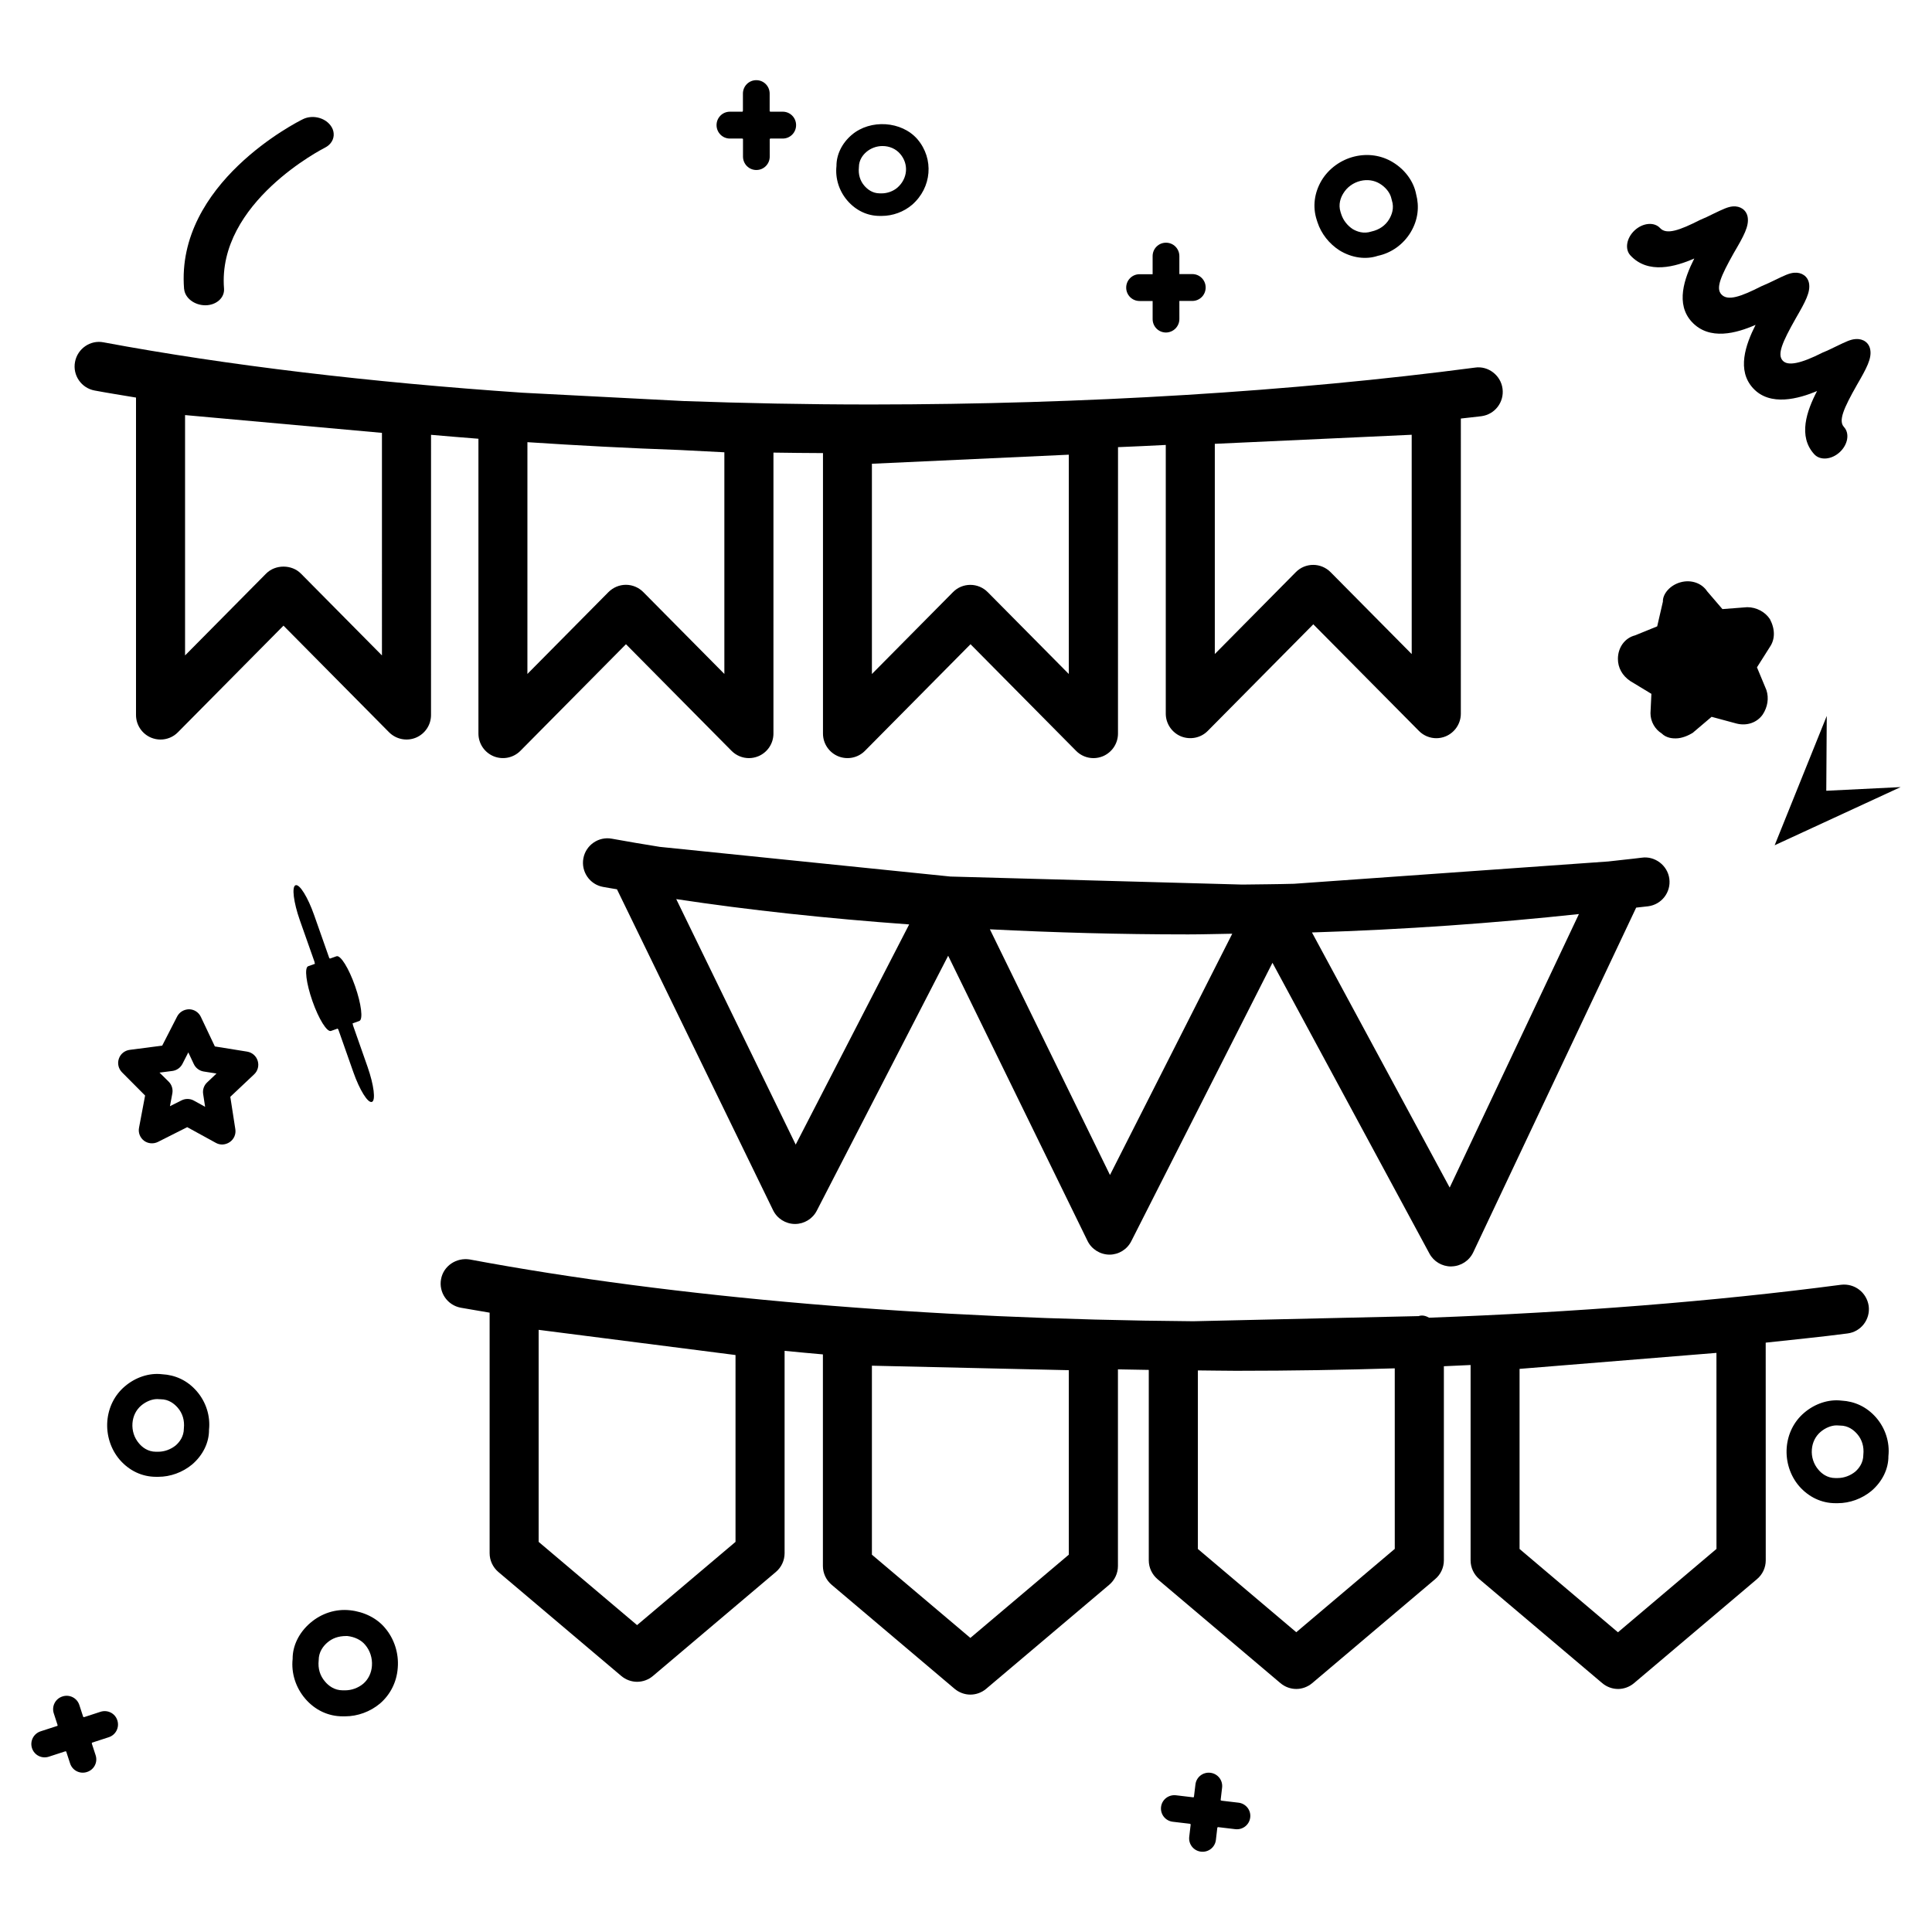
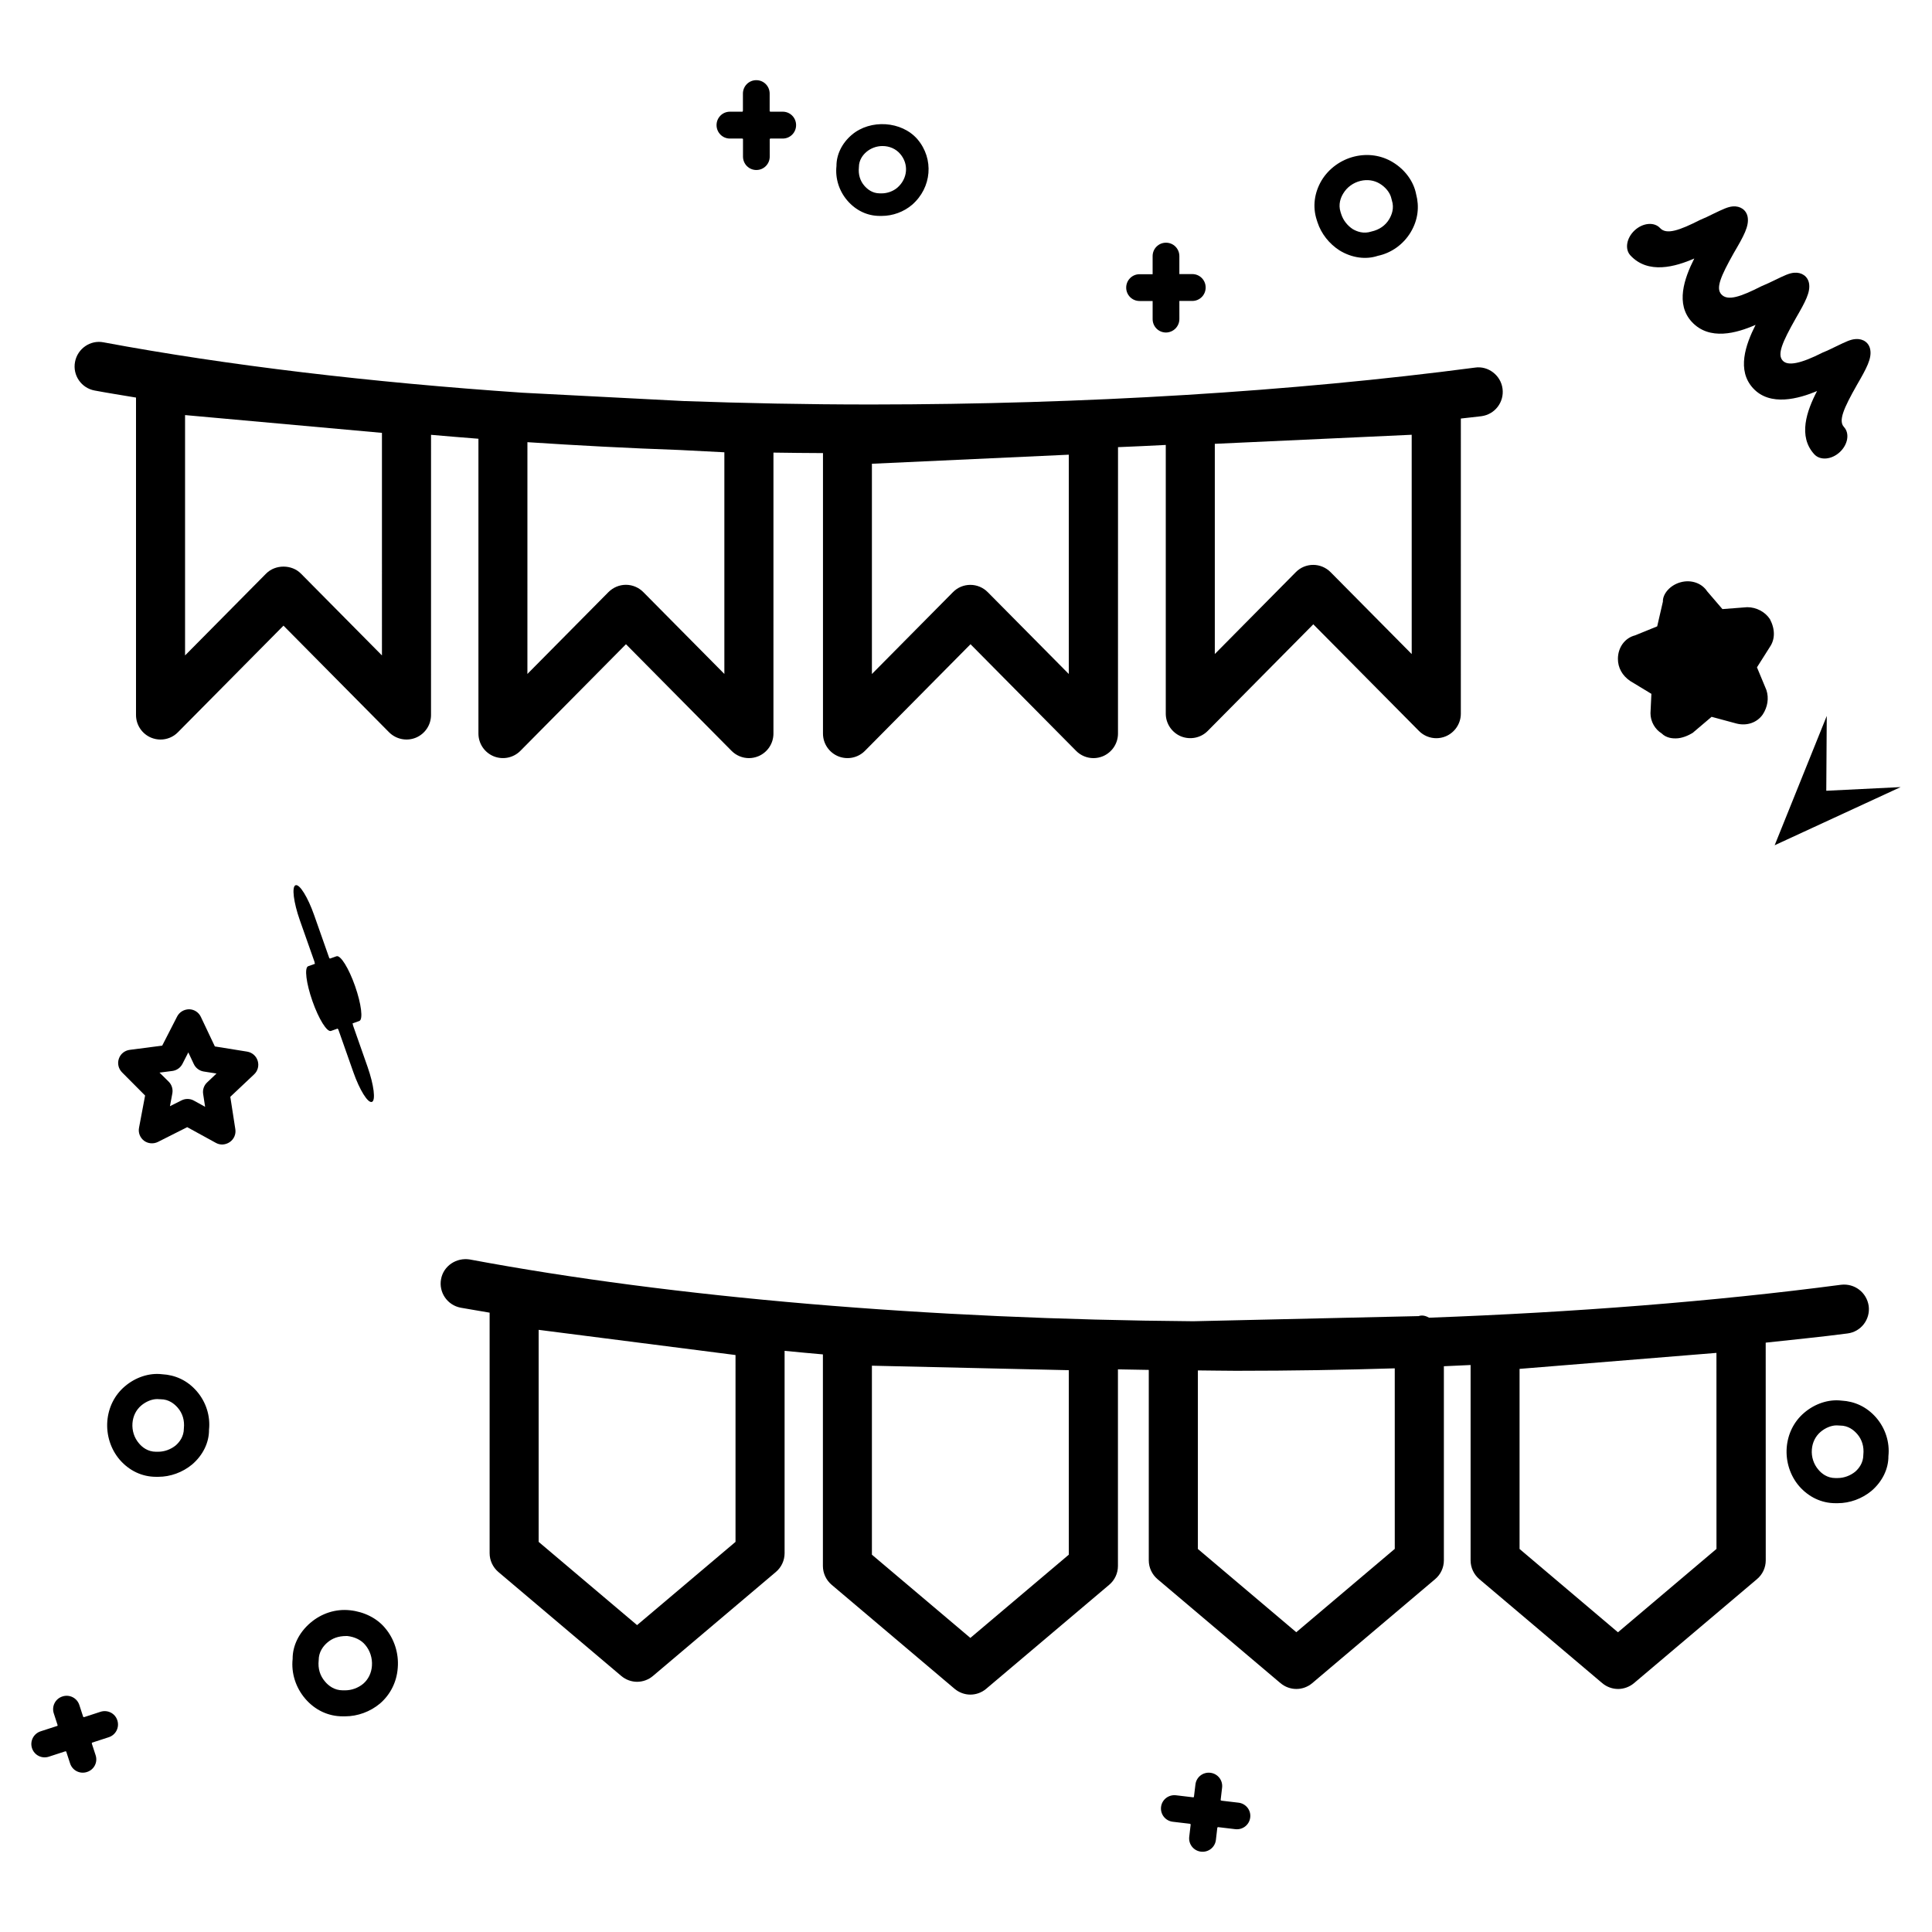
<svg xmlns="http://www.w3.org/2000/svg" fill="#000000" width="800px" height="800px" version="1.1" viewBox="144 144 512 512">
  <g>
    <path d="m185.34 535.37h0.633c3.168 0 6.398-1.168 8.918-3.25 2.941-2.5 4.531-5.898 4.5-9.211 0.391-3.641-0.781-7.359-3.234-10.203-2.535-2.941-5.781-4.336-9.18-4.516-3.426-0.422-7.113 0.812-9.941 3.25-2.695 2.309-4.305 5.555-4.598 9.211-0.277 3.703 0.91 7.422 3.297 10.203 2.539 2.926 5.949 4.516 9.605 4.516zm-3.934-18.875c1.266-1.07 2.844-1.723 4.238-1.723l0.926 0.047c2.176 0 3.641 1.219 4.531 2.242 1.266 1.461 1.852 3.332 1.625 5.492 0 2.176-1.203 3.656-2.144 4.484-1.285 1.055-2.988 1.688-4.613 1.688l-0.629 0.004c-2.176 0-3.656-1.203-4.5-2.211-1.266-1.461-1.883-3.394-1.738-5.359 0.145-1.871 0.957-3.512 2.305-4.664z" />
    <path d="m628.11 333.73-13.191 32.746-0.617 1.527 33.383-15.414-19.703 0.973z" />
    <path d="m513.11 186.99c-3.019-1.836-6.613-2.371-10.168-1.512-3.606 0.879-6.773 3.168-8.676 6.285-1.98 3.312-2.453 7.051-1.316 10.527l0.195 0.602c0.977 3.023 3.102 5.719 5.848 7.473 3.297 2.016 7.019 2.484 10.152 1.43 3.574-0.746 6.758-3.023 8.691-6.238 2-3.332 2.324-6.84 1.445-10.121-0.648-3.379-2.973-6.512-6.172-8.445zm-0.973 15.121c-0.992 1.641-2.582 2.777-4.711 3.25-2.078 0.684-3.832 0-4.938-0.648-1.398-0.91-2.519-2.34-3.023-3.883l-0.195-0.602c-0.668-2.062 0.016-3.852 0.715-4.973 0.992-1.656 2.648-2.844 4.547-3.312 1.82-0.438 3.641-0.18 5.148 0.746 1.414 0.859 2.519 2.176 2.941 3.508l0.242 0.91c0.668 2.066-0.031 3.836-0.727 5.004z" />
    <path d="m472.22 621.73-4.531-0.535c-0.047-0.082-0.145-0.066-0.211-0.129l0.391-3.332c0.227-1.965-1.168-3.703-3.117-3.93-1.949-0.227-3.719 1.137-3.949 3.102l-0.391 3.234c-0.066 0.047-0.047 0.129-0.113 0.18l-4.644-0.551c-1.965-0.227-3.734 1.137-3.965 3.086-0.227 1.965 1.168 3.703 3.117 3.93l4.531 0.535c0.047 0.082 0.145 0.066 0.211 0.129l-0.391 3.332c-0.227 1.965 1.168 3.703 3.117 3.93 1.949 0.227 3.719-1.137 3.949-3.102l0.375-3.215c0.066-0.047 0.066-0.145 0.129-0.195l4.644 0.551c1.949 0.227 3.719-1.137 3.949-3.102 0.242-1.953-1.168-3.691-3.102-3.918z" />
    <path d="m170.64 597.64-4.336 1.414c-0.066-0.047-0.164 0-0.242-0.031l-1.039-3.184c-0.617-1.883-2.617-2.875-4.484-2.258-1.867 0.602-2.891 2.582-2.289 4.469l1.008 3.102c-0.031 0.066 0.016 0.145-0.016 0.211l-4.457 1.445c-1.883 0.617-2.906 2.582-2.309 4.469 0.617 1.883 2.617 2.875 4.484 2.258l4.336-1.414c0.066 0.047 0.164 0 0.242 0.031l1.039 3.184c0.617 1.883 2.617 2.875 4.484 2.258 1.875-0.602 2.894-2.566 2.277-4.449l-1.008-3.086c0.031-0.066 0-0.164 0.031-0.227l4.449-1.445c1.867-0.602 2.891-2.582 2.289-4.469-0.594-1.887-2.594-2.875-4.461-2.277z" />
    <path d="m204.92 446.64c1.09-0.762 1.656-2.078 1.445-3.394l-1.332-8.578 6.32-5.961c0.977-0.91 1.332-2.309 0.941-3.574-0.391-1.285-1.461-2.211-2.777-2.438l-8.578-1.379-3.719-7.848c-0.57-1.203-1.77-1.98-3.102-2-1.332 0.016-2.551 0.715-3.168 1.902l-3.965 7.734-8.625 1.121c-1.316 0.18-2.438 1.07-2.859 2.34-0.438 1.25-0.113 2.648 0.828 3.606l6.125 6.156-1.609 8.527c-0.262 1.301 0.258 2.633 1.316 3.445 1.07 0.797 2.5 0.91 3.688 0.324l7.766-3.914 7.617 4.176c0.535 0.293 1.105 0.422 1.672 0.422 0.715-0.02 1.414-0.246 2.016-0.668zm-6.027-15.789c-0.844 0.781-1.234 1.934-1.055 3.07l0.52 3.394-3.004-1.656c-0.52-0.293-1.105-0.422-1.672-0.422-0.535 0-1.09 0.129-1.574 0.375l-3.07 1.543 0.633-3.379c0.211-1.137-0.145-2.309-0.957-3.117l-2.441-2.406 3.41-0.438c1.137-0.145 2.129-0.844 2.664-1.867l1.559-3.055 1.461 3.102c0.488 1.039 1.461 1.77 2.598 1.965l3.414 0.535z" />
    <path d="m613.05 308.08c-1.25-1.902-3.543-3.168-6.027-3.168h-0.016l-6.547 0.504-4.043-4.711c-1.43-2.176-4.223-3.137-6.953-2.422-2.891 0.746-4.856 3.137-4.777 5.148l-1.512 6.562-5.863 2.387c-2.711 0.684-4.547 3.199-4.547 6.238 0 2.324 1.137 4.418 3.266 5.863l5.606 3.394-0.242 5.148c0 2.227 1.234 4.273 2.941 5.328 1.332 1.332 3.102 1.332 3.754 1.332 1.707 0 3.461-0.828 4.484-1.461l5.019-4.258 6.613 1.785c2.746 0.699 5.473-0.262 6.953-2.422 1.266-1.934 1.672-4.289 0.957-6.465l-2.5-6.012 3.426-5.41c1.371-2.004 1.438-4.633 0.008-7.363z" />
    <path d="m377.14 201.22h0.551c2.875 0 5.801-1.055 8.008-2.941 5.246-4.547 5.863-12.184 1.43-17.383-4.176-4.824-12.461-5.379-17.414-1.152-2.633 2.242-4.062 5.281-4.043 8.254-0.355 3.266 0.684 6.594 2.875 9.145 2.262 2.633 5.297 4.078 8.594 4.078zm-3.555-16.945c1.188-1.008 2.711-1.574 4.289-1.574 1.867 0 3.559 0.762 4.68 2.078 2.34 2.711 2 6.578-0.762 8.969-1.105 0.941-2.664 1.496-4.109 1.496l-0.543-0.004c-1.949 0-3.266-1.09-4.062-2-1.137-1.301-1.656-2.973-1.461-4.922 0.004-1.945 1.074-3.262 1.969-4.043z" />
-     <path d="m192.8 220.6c0.227 2.402 2.727 4.289 5.617 4.305 2.926-0.016 5.133-2 4.953-4.418-1.832-22.855 26.418-37.184 26.711-37.332 1.656-0.828 2.5-2.324 2.34-3.867-0.066-0.711-0.344-1.441-0.863-2.094-1.625-2.113-4.891-2.809-7.309-1.594-1.414 0.684-33.691 16.961-31.469 44.949 0 0 0.02 0.02 0.02 0.051z" />
+     <path d="m192.8 220.6z" />
    <path d="m631.03 542.36c3.168 0 6.398-1.168 8.918-3.25 2.926-2.5 4.531-5.898 4.5-9.211 0.391-3.641-0.781-7.359-3.234-10.203-2.535-2.926-5.781-4.336-9.18-4.516-3.426-0.422-7.113 0.812-9.941 3.25-2.695 2.309-4.305 5.555-4.598 9.211-0.277 3.703 0.91 7.422 3.297 10.203 2.535 2.906 5.945 4.516 9.602 4.516zm-6.871-14.23c0.145-1.867 0.957-3.508 2.309-4.664 1.266-1.07 2.844-1.723 4.238-1.723l0.941 0.047c2.176 0 3.641 1.219 4.531 2.242 1.266 1.461 1.852 3.332 1.625 5.492 0 2.176-1.203 3.656-2.144 4.484-1.285 1.055-3.004 1.688-4.613 1.688l-0.648 0.004c-2.176 0-3.656-1.203-4.5-2.211-1.266-1.461-1.898-3.41-1.738-5.359z" />
    <path d="m236.79 570.74c-3.816-0.422-7.586 0.797-10.559 3.348-3.039 2.598-4.711 6.125-4.68 9.535-0.406 3.754 0.812 7.602 3.332 10.543 2.598 3.039 6.125 4.68 9.926 4.68h0.648c3.297 0 6.644-1.219 9.227-3.379 2.762-2.371 4.469-5.734 4.727-9.504 0.309-3.832-0.941-7.699-3.394-10.559-2.129-2.555-5.488-4.258-9.227-4.664zm3.461 19.477c-1.332 1.105-3.07 1.738-4.777 1.738h-0.648c-2.242 0-3.785-1.25-4.664-2.289-1.332-1.543-1.949-3.41-1.707-5.688 0-2.242 1.234-3.769 2.289-4.68 1.285-1.105 2.859-1.738 5.066-1.738h0.227c1.98 0.227 3.672 1.055 4.727 2.324 1.301 1.512 1.949 3.543 1.805 5.555-0.125 1.934-0.984 3.641-2.316 4.777z" />
    <path d="m593 212.51c-2.68 5.312-5.019 12.07-0.648 16.797 4.664 5.035 11.891 2.988 16.895 0.781-2.68 5.312-5.035 12.07-0.648 16.812 4.516 4.891 12.117 2.762 16.941 0.73-2.746 5.246-5.117 12.02-0.715 16.781 1.559 1.672 4.566 1.414 6.727-0.586 2.16-2 2.68-4.973 1.121-6.66-1.512-1.641-0.145-4.856 3.461-11.207 2.535-4.371 3.914-6.938 3.508-9.258-0.293-1.852-1.867-2.988-3.852-2.844-1.379 0.082-2.582 0.684-5.215 1.949-1.07 0.52-2.242 1.105-3.543 1.625-5.766 2.926-9.227 3.641-10.59 2.144-1.512-1.641-0.145-4.856 3.492-11.273 2.504-4.324 3.898-6.891 3.477-9.23-0.34-1.852-1.934-2.957-3.949-2.793-1.348 0.129-2.519 0.699-5.102 1.949-1.07 0.52-2.258 1.09-3.59 1.641-5.41 2.746-8.902 3.996-10.59 2.144-1.512-1.641-0.211-4.727 3.312-10.996 2.648-4.5 4.078-7.113 3.656-9.52-0.34-1.852-1.934-2.957-3.949-2.793-1.348 0.129-2.551 0.715-5.164 1.965-1.07 0.535-2.227 1.105-3.508 1.625-5.41 2.746-8.902 3.996-10.59 2.144-1.559-1.672-4.547-1.398-6.727 0.602-2.16 2-2.68 4.973-1.137 6.644 4.68 5.062 11.891 3.035 16.926 0.824z" />
    <path d="m337.44 180.72h3.266c0.047 0.047 0.145 0.031 0.195 0.082v4.676c0 1.98 1.559 3.574 3.543 3.574 1.98 0 3.543-1.594 3.543-3.559l-0.004-4.547c0.066-0.047 0.047-0.164 0.098-0.227h3.348c1.98 0 3.543-1.594 3.543-3.559 0-1.965-1.559-3.559-3.543-3.559h-3.25c-0.047-0.047-0.164-0.047-0.211-0.098v-4.695c0-1.965-1.559-3.559-3.543-3.559-1.98 0-3.543 1.594-3.543 3.559v4.566c-0.066 0.047-0.047 0.164-0.098 0.227h-3.348c-1.98 0-3.543 1.594-3.543 3.559 0.004 1.949 1.562 3.559 3.547 3.559z" />
    <path d="m241.43 426.79-3.867-11.016c0-0.145-0.098-0.391-0.129-0.57l1.785-0.633c1.055-0.375 0.535-4.516-1.121-9.242-1.656-4.727-3.852-8.285-4.922-7.91l-1.75 0.621c-0.066-0.113-0.098-0.066-0.18-0.18l-3.981-11.305c-1.672-4.777-3.867-8.332-4.938-7.961-1.055 0.375-0.535 4.516 1.121 9.242l3.883 11.016c0 0.145 0.098 0.391 0.129 0.57l-1.785 0.633c-1.055 0.375-0.535 4.516 1.121 9.242 1.656 4.727 3.852 8.285 4.922 7.91l1.738-0.617c0.066 0.113 0.129 0.098 0.195 0.211l3.981 11.305c1.656 4.727 3.852 8.285 4.922 7.91 1.055-0.34 0.535-4.481-1.125-9.227z" />
    <path d="m446 223.77h3.461v4.793c0 1.965 1.559 3.559 3.543 3.559 1.98-0.031 3.543-1.625 3.543-3.59l-0.004-4.777h3.426c1.98 0 3.543-1.594 3.543-3.559 0-1.965-1.559-3.559-3.543-3.559h-3.426v-4.758c0-1.965-1.559-3.559-3.543-3.559-1.98 0-3.543 1.594-3.543 3.559v4.793h-3.461c-1.98 0-3.543 1.594-3.543 3.559 0.004 1.945 1.562 3.539 3.547 3.539z" />
    <path d="m461.99 570.56c0.047 0.113 0.145 0.129 0.262 0.066 0.129-0.066 0.211-0.18 0.277-0.309-0.129-0.066-0.277-0.066-0.422 0-0.133 0.047-0.168 0.129-0.117 0.242z" />
    <path d="m462.04 569.78c-0.066 0.18 0.016 0.309 0.211 0.34 0.195 0.031 0.375-0.016 0.535-0.18-0.031-0.164-0.145-0.293-0.355-0.391-0.211-0.109-0.34-0.027-0.391 0.23z" />
    <path d="m461.99 570.56c0.047 0.113 0.145 0.129 0.262 0.066 0.129-0.066 0.211-0.18 0.277-0.309-0.129-0.066-0.277-0.066-0.422 0-0.133 0.047-0.168 0.129-0.117 0.242z" />
    <path d="m462.04 569.78c-0.066 0.18 0.016 0.309 0.211 0.34 0.195 0.031 0.375-0.016 0.535-0.18-0.031-0.164-0.145-0.293-0.355-0.391-0.211-0.109-0.34-0.027-0.391 0.23z" />
-     <path d="m486.94 378.21c-4.547 0.129-9.145 0.145-13.727 0.211l-77.355-2.129-77-7.863c-4.289-0.699-8.578-1.398-12.688-2.16-3.508-0.668-6.922 1.672-7.57 5.199-0.648 3.523 1.672 6.922 5.199 7.57 1.203 0.227 2.484 0.422 3.703 0.633l41.359 85.023c1.07 2.227 3.312 3.641 5.766 3.672h0.066c2.422 0 4.664-1.363 5.766-3.523l34.812-67.562 36.926 75.555c1.07 2.211 3.332 3.621 5.781 3.656h0.047c2.438 0 4.68-1.379 5.781-3.574l37.41-73.766 41.602 77.062c1.121 2.094 3.332 3.41 5.719 3.41 0.066 0 0.113 0 0.18-0.016 2.438-0.066 4.644-1.496 5.703-3.719l43.18-91.359c1.039-0.129 2.16-0.227 3.184-0.355 3.574-0.473 6.074-3.719 5.606-7.293-0.473-3.574-3.852-6.074-7.277-5.59-2.875 0.375-5.977 0.648-8.918 1.008zm-132.07 69.121-31.66-65.059c19.137 2.906 39.945 5.133 61.73 6.711zm83.285 8.055-31.824-65.109c17.074 0.859 34.535 1.348 52.176 1.348h0.57c3.852 0 7.637-0.129 11.484-0.18zm90.027 3.332-36.5-67.609c24.578-0.762 48.344-2.469 70.746-4.875z" />
    <path d="m631.86 484.48c-33.66 4.434-70.777 7.309-109.13 8.723-0.879-0.488-1.82-0.762-2.777-0.422l-59.73 1.363c-69.98-0.551-137.71-6.254-191.75-16.375-3.523-0.551-6.938 1.688-7.586 5.199-0.668 3.523 1.672 6.922 5.199 7.586 2.469 0.453 5.133 0.859 7.668 1.316v63.742c0 1.902 0.844 3.719 2.309 4.973l32.586 27.566c1.219 1.023 2.711 1.543 4.191 1.543 1.477 0 2.988-0.52 4.191-1.543l32.586-27.566c1.461-1.234 2.309-3.055 2.309-4.973v-53.625c3.394 0.309 6.727 0.668 10.152 0.941v56.078c0 1.902 0.844 3.719 2.309 4.973l32.586 27.566c1.219 1.023 2.711 1.543 4.191 1.543 1.477 0 2.988-0.52 4.191-1.543l32.602-27.566c1.461-1.234 2.309-3.055 2.309-4.973v-52.113c2.711 0.066 5.441 0.098 8.172 0.145v50.473c0 1.902 0.844 3.719 2.309 4.973l32.586 27.566c1.219 1.023 2.711 1.543 4.207 1.543s2.988-0.52 4.207-1.543l32.586-27.566c1.461-1.234 2.309-3.055 2.309-4.973v-51.445c2.371-0.098 4.711-0.211 7.082-0.324v51.773c0 1.902 0.844 3.719 2.309 4.973l32.586 27.566c1.219 1.023 2.711 1.543 4.207 1.543 1.496 0 2.988-0.52 4.207-1.543l32.586-27.566c1.477-1.234 2.324-3.055 2.324-4.973l-0.012-57.699c7.262-0.797 14.684-1.512 21.688-2.438 3.574-0.453 6.074-3.719 5.606-7.293-0.539-3.574-3.738-6.043-7.359-5.606zm-292.94 68.133-26.09 22.059-26.086-22.059v-56.191l52.176 6.676zm88.324 3.394-26.09 22.059-26.09-22.059v-50.082l52.176 1.188zm171.62-1.512-26.09 22.078-26.074-22.078v-47.727l52.176-4.238 0.008 51.965zm-85.266 0-26.074 22.059-26.074-22.059v-47.32c3.266 0.016 6.531 0.098 9.812 0.098h0.859c13.922 0 27.777-0.227 41.504-0.648l0.004 47.871z" />
    <path d="m270.79 260.27v78.137c0 2.633 1.594 5.004 4.027 6.012 2.438 0.992 5.231 0.438 7.098-1.445l27.973-28.25 27.973 28.25c1.25 1.266 2.926 1.934 4.613 1.934 0.828 0 1.672-0.164 2.469-0.488 2.438-1.008 4.027-3.379 4.027-6.012l0.004-74.465c4.356 0.082 8.754 0.098 13.125 0.129v74.336c0 2.633 1.594 5.004 4.027 6.012 2.438 0.992 5.231 0.438 7.098-1.445l27.973-28.25 27.973 28.25c1.234 1.266 2.926 1.934 4.613 1.934 0.828 0 1.672-0.164 2.469-0.488 2.422-1.008 4.027-3.379 4.027-6.012l0.008-75.91c4.223-0.195 8.48-0.34 12.656-0.586v71.215c0 2.633 1.609 5.004 4.027 6.012 2.438 0.977 5.246 0.438 7.098-1.445l27.973-28.25 27.988 28.25c1.234 1.266 2.926 1.934 4.613 1.934 0.844 0 1.672-0.164 2.469-0.488 2.422-1.008 4.027-3.379 4.027-6.012l0.004-78.215c1.77-0.227 3.688-0.375 5.441-0.617 3.574-0.473 6.074-3.719 5.606-7.293-0.453-3.559-3.816-6.109-7.277-5.59-48.344 6.367-103.59 9.746-159.78 9.777h-0.844c-16.52 0-32.91-0.34-49.105-0.91l-42.711-2.207c-40.285-2.746-78.184-7.231-111.02-13.352-3.492-0.699-6.922 1.672-7.57 5.199-0.668 3.523 1.672 6.922 5.199 7.57 3.543 0.668 7.309 1.25 10.965 1.867v84.129c0 2.633 1.594 5.004 4.027 6.012 0.797 0.324 1.641 0.488 2.469 0.488 1.688 0 3.379-0.668 4.613-1.934l27.973-28.25 27.973 28.25c1.867 1.867 4.664 2.438 7.098 1.445 2.438-1.008 4.027-3.379 4.027-6.012l0.004-74.254c4.144 0.359 8.32 0.715 12.559 1.039zm247.31 57.051-21.477-21.688c-1.219-1.234-2.891-1.934-4.613-1.934-1.723 0-3.394 0.684-4.613 1.934l-21.461 21.688v-55.703l52.176-2.402 0.004 58.105zm-272.88 0.375-21.473-21.688c-2.438-2.469-6.789-2.469-9.227 0l-21.477 21.688v-63.695l52.176 4.711zm90.742-53.836v58.742l-21.477-21.688c-1.219-1.234-2.875-1.934-4.613-1.934-1.734 0-3.394 0.699-4.629 1.934l-21.477 21.688 0.004-61.422c13.289 0.879 26.789 1.594 40.496 2.078zm91.281 58.758-21.477-21.688c-1.219-1.234-2.875-1.934-4.613-1.934-1.738 0-3.394 0.684-4.613 1.934l-21.477 21.688v-55.719l52.176-2.402z" />
  </g>
</svg>